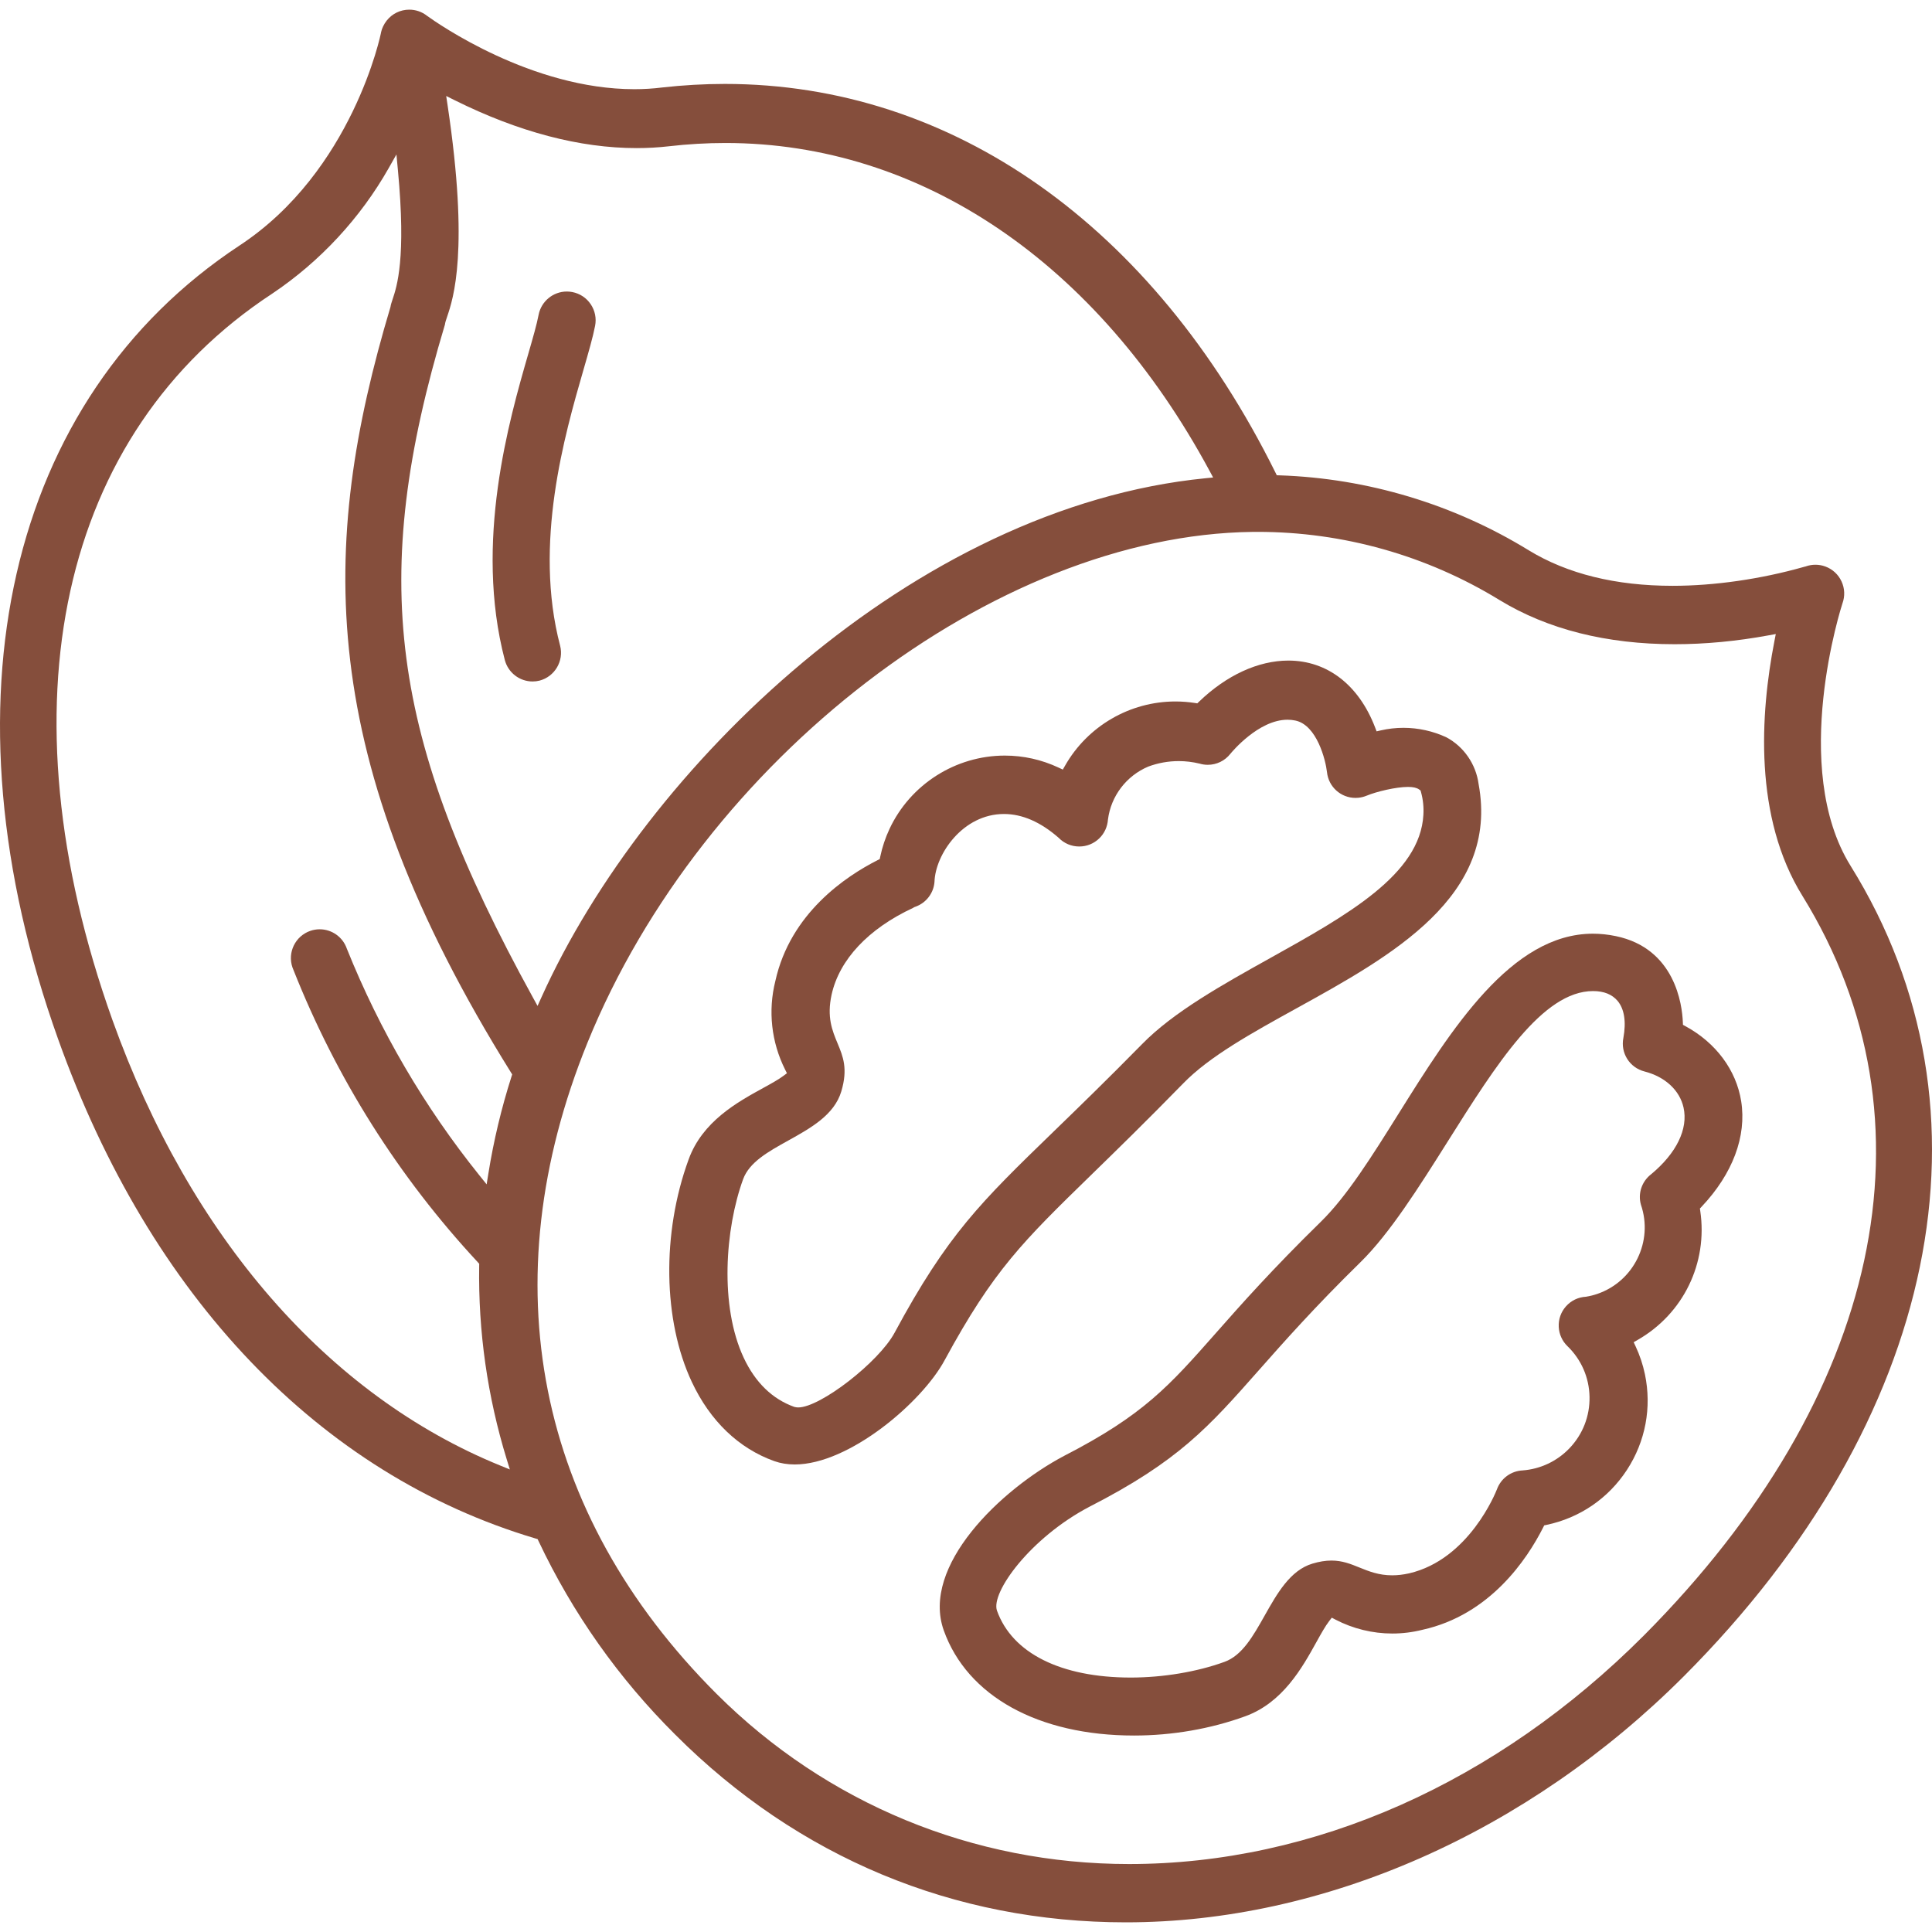
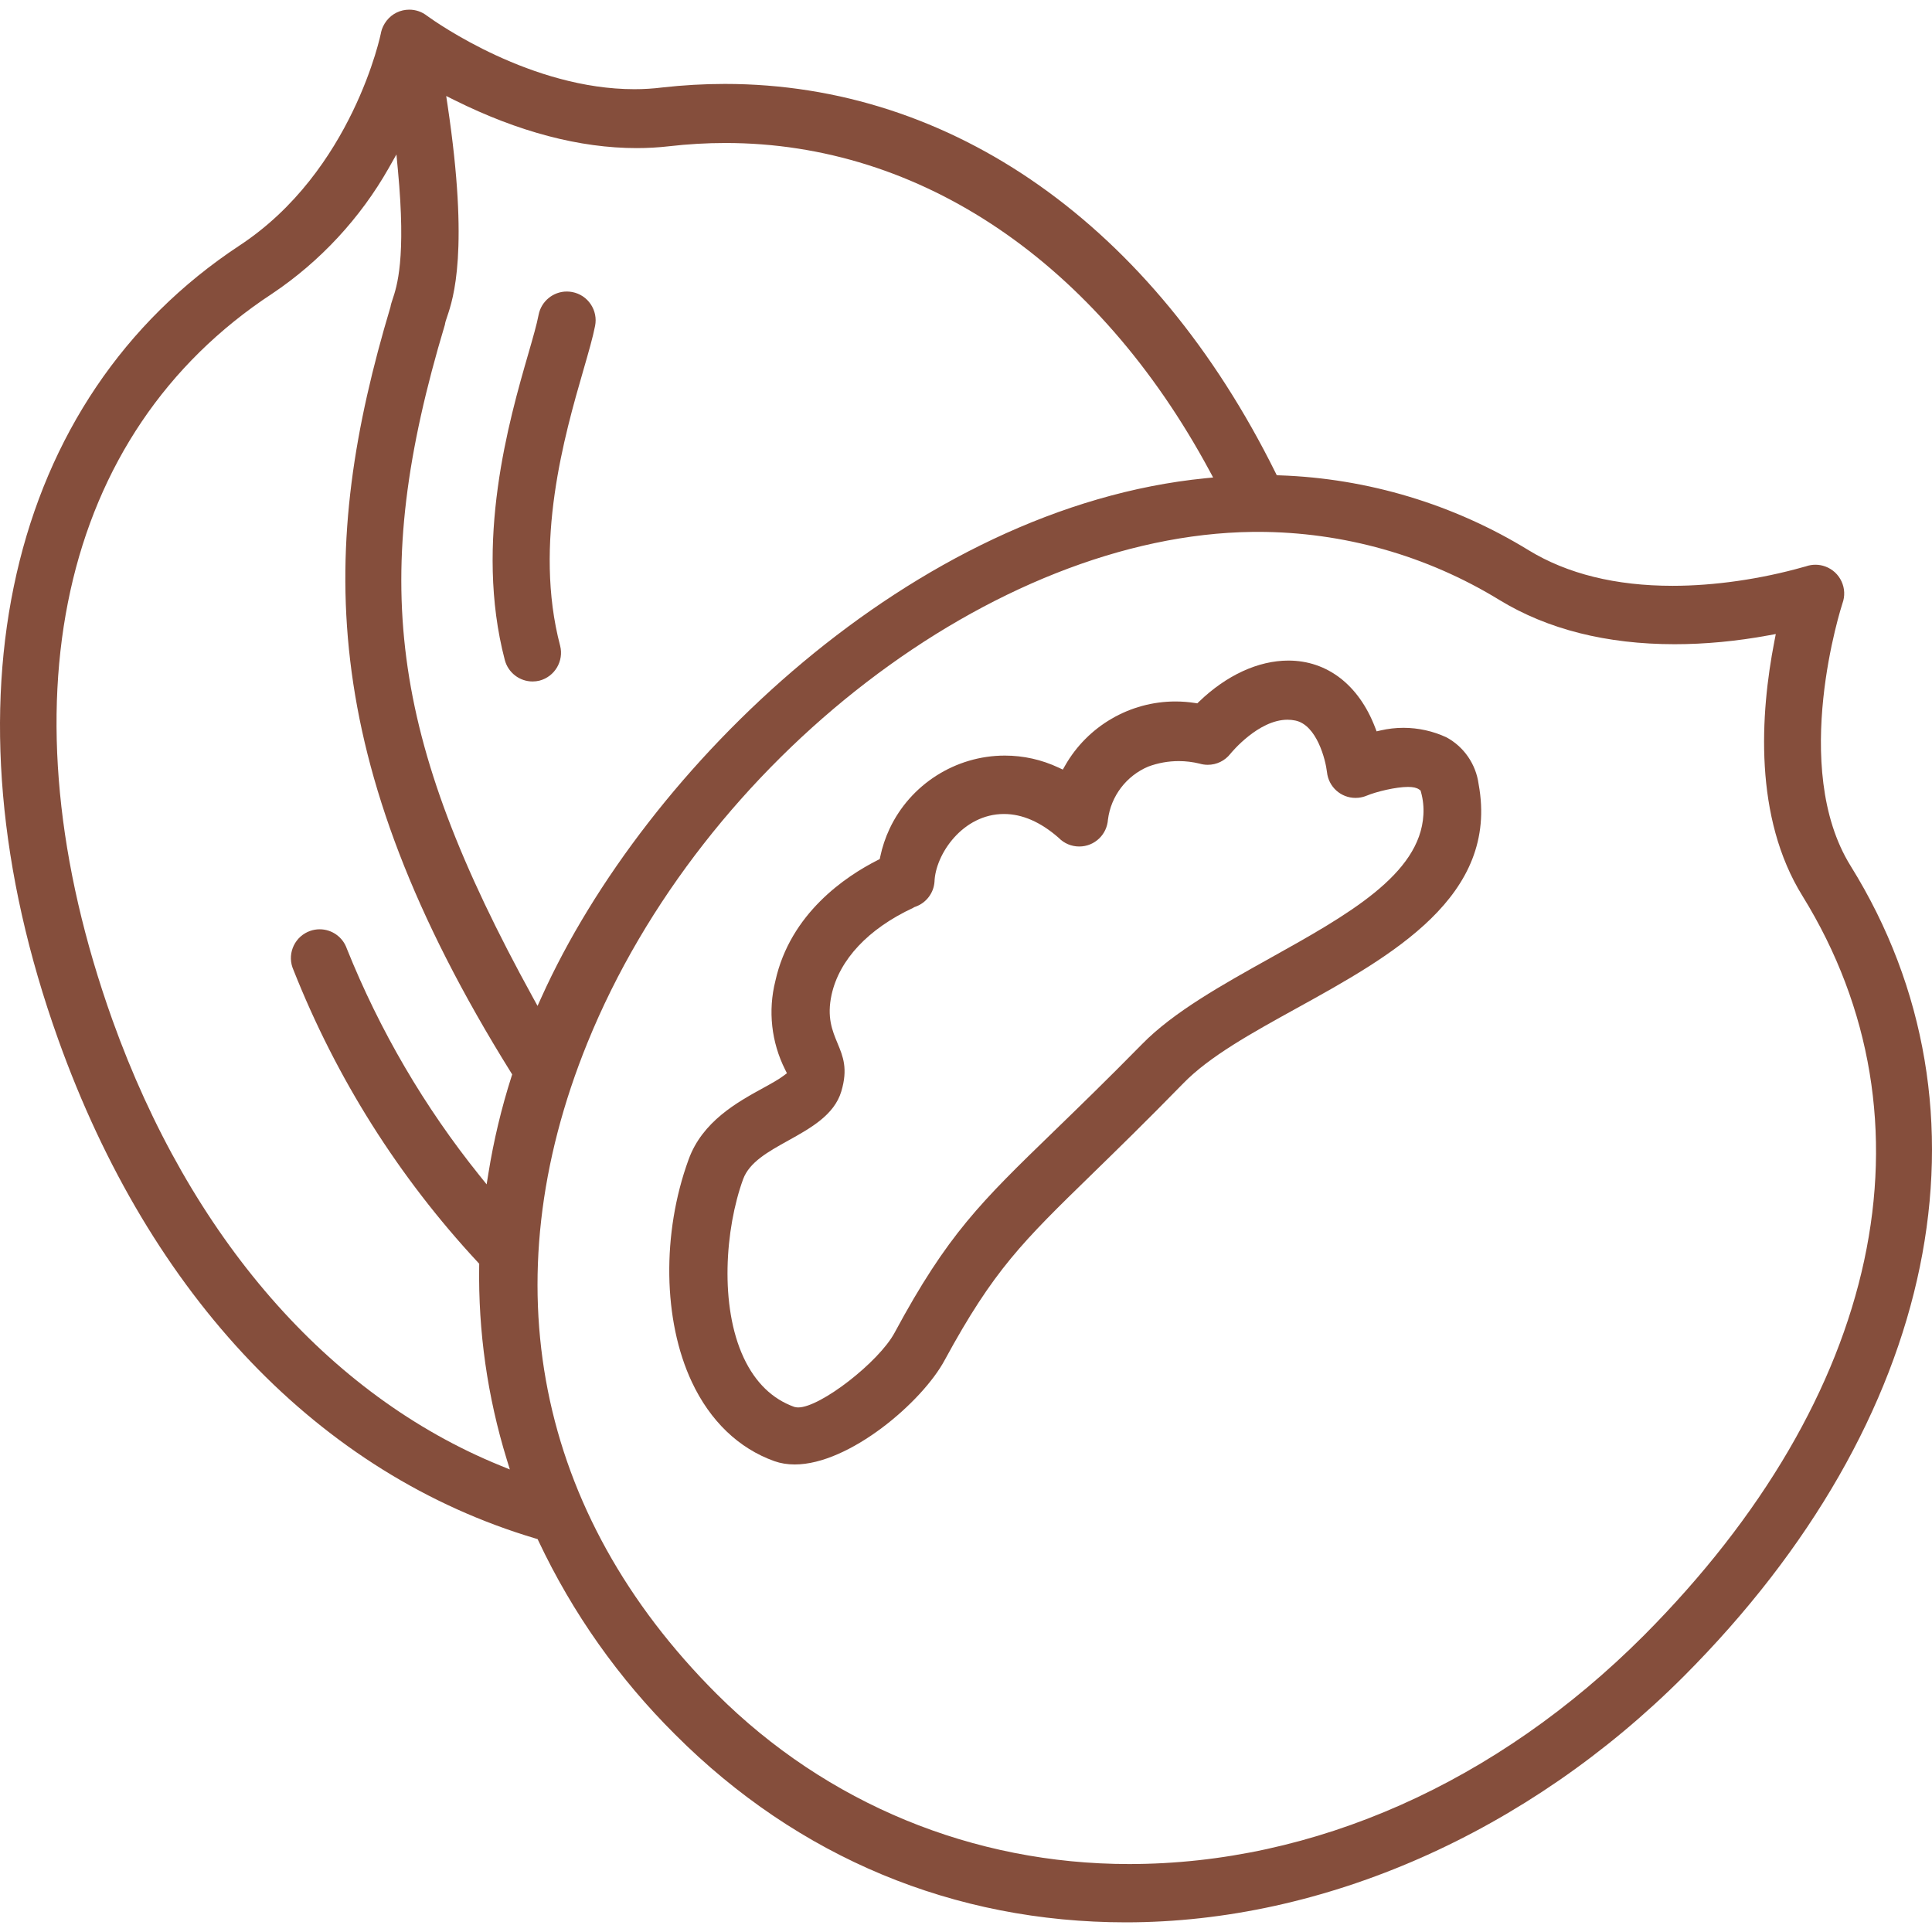
<svg xmlns="http://www.w3.org/2000/svg" version="1.1" id="icon" x="0px" y="0px" width="200px" height="200px" viewBox="0 0 200 200" style="enable-background:new 0 0 200 200;" xml:space="preserve">
  <style type="text/css">
	.st0{fill:#FFFFFF;}
	.st1{fill:#C7161D;}
</style>
  <g>
-     <path fill="#854e3c" d="M117.395,179.662c-9.897,0-17.261-4.068-19.697-10.882c-2.369-6.66,5.86-14.576,12.459-18.07   c8.219-4.225,10.875-7.234,15.696-12.695c2.594-2.939,5.824-6.596,10.909-11.568c2.687-2.638,5.278-6.779,8.021-11.164   c5.464-8.731,11.657-18.627,20.114-18.627c0.777,0,1.575,0.084,2.371,0.25c6.154,1.276,6.867,7.13,6.939,8.893l0.012,0.291   l0.256,0.139c3.155,1.714,5.258,4.544,5.771,7.765c0.579,3.639-0.878,7.521-4.101,10.93l-0.172,0.181l0.036,0.246   c0.798,5.402-1.747,10.645-6.482,13.358l-0.41,0.235l0.2,0.428c0.431,0.919,0.755,1.89,0.964,2.887   c0.721,3.444,0.06,6.963-1.863,9.908c-1.924,2.946-4.878,4.966-8.321,5.688l-0.241,0.051l-0.111,0.22   c-1.663,3.291-5.497,9.044-12.495,10.589c-1.028,0.258-2.072,0.387-3.117,0.387l0,0c-2.042,0-4.077-0.498-5.887-1.441l-0.381-0.199   l-0.262,0.341c-0.42,0.546-0.842,1.307-1.331,2.188c-1.467,2.645-3.477,6.267-7.371,7.679   C125.318,178.974,121.34,179.662,117.395,179.662z M164.915,102.595c-5.238,0-10.007,7.57-15.056,15.585   c-2.949,4.68-5.997,9.52-9.032,12.491c-4.754,4.656-7.967,8.294-10.549,11.216c-5.167,5.847-8.285,9.377-17.505,14.093   c-6.123,3.215-10.23,8.891-9.566,10.754c1.57,4.402,6.617,6.926,13.848,6.926c3.335,0,6.872-0.592,9.703-1.624   c1.831-0.661,2.958-2.662,4.152-4.78c1.302-2.309,2.647-4.696,4.945-5.388c0.716-0.215,1.362-0.32,1.979-0.32   c1.114,0,1.972,0.347,2.879,0.714c0.988,0.4,2.01,0.814,3.405,0.814c0.562,0,1.136-0.066,1.751-0.203   c6.216-1.443,8.976-8.399,9.091-8.695c0.415-1.135,1.456-1.901,2.653-1.96c1.849-0.14,3.563-0.949,4.84-2.276   c1.388-1.442,2.132-3.339,2.094-5.341c-0.038-2.002-0.853-3.869-2.295-5.257c-0.535-0.522-0.853-1.225-0.892-1.975   c-0.042-0.794,0.227-1.557,0.759-2.149c0.532-0.591,1.262-0.94,2.056-0.982c0.438-0.072,0.815-0.169,1.18-0.294   c3.789-1.302,5.813-5.445,4.512-9.235c-0.327-1.152,0.082-2.397,1.05-3.146c2.636-2.184,3.856-4.698,3.362-6.911   c-0.4-1.79-1.909-3.185-4.036-3.733c-1.549-0.391-2.51-1.921-2.19-3.485c0.303-1.67,0.095-2.986-0.598-3.818   C166.887,102.939,166.034,102.595,164.915,102.595z" />
    <path fill="#854e3c" d="M82.272,151.601c-0.757,0-1.465-0.115-2.108-0.343c-3.693-1.319-6.648-4.154-8.546-8.197   c-2.987-6.365-3.119-15.401-0.338-23.018c1.421-3.953,5.061-5.952,7.717-7.411c0.854-0.469,1.59-0.874,2.124-1.275l0.342-0.257   l-0.191-0.383c-1.422-2.833-1.781-6.085-1.008-9.159c1.547-7.014,7.297-10.851,10.587-12.515l0.22-0.111l0.05-0.242   c0.209-0.996,0.533-1.967,0.964-2.886c2.158-4.608,6.842-7.586,11.932-7.586c1.935,0,3.811,0.42,5.577,1.248l0.429,0.201   l0.235-0.411c2.334-4.096,6.71-6.64,11.42-6.64c0.671,0,1.35,0.052,2.015,0.155l0.251,0.039l0.183-0.176   c2.849-2.742,6.134-4.252,9.248-4.252c4.016,0,7.285,2.519,8.971,6.911l0.16,0.416l0.434-0.1c0.77-0.177,1.561-0.266,2.351-0.266   c1.523,0,3.058,0.339,4.438,0.982c1.806,0.966,3.062,2.78,3.336,4.839c2.15,11.625-9.003,17.781-18.842,23.212   c-4.642,2.563-9.027,4.983-11.743,7.785c-3.831,3.923-6.918,6.932-9.399,9.349c-7.226,7.04-10.217,9.954-15.285,19.286   C95.459,145.148,87.913,151.601,82.272,151.601L82.272,151.601z M94.527,93.981c-4.635,2.16-7.632,5.35-8.439,8.981   c-0.51,2.335,0.064,3.716,0.619,5.051c0.559,1.346,1.089,2.617,0.385,4.968c-0.732,2.443-3.165,3.795-5.516,5.101   c-2.054,1.142-3.994,2.219-4.646,3.981c-1.872,5.138-2.451,13.14,0.061,18.497c1.199,2.558,2.961,4.268,5.237,5.083   c0.168,0.042,0.285,0.054,0.408,0.054c2.284,0,8.34-4.696,9.97-7.73c5.479-10.179,8.928-13.523,16.485-20.849   c2.569-2.49,5.48-5.313,9.13-9.024c3.244-3.326,8.342-6.168,13.272-8.916c7.977-4.447,15.513-8.646,15.856-14.824   c0.049-0.79-0.033-1.581-0.244-2.346l-0.048-0.175l-0.147-0.106c-0.251-0.18-0.617-0.265-1.151-0.265   c-1.236,0-3.248,0.478-4.282,0.906c-0.269,0.112-0.552,0.184-0.842,0.215c-0.104,0.011-0.207,0.016-0.31,0.016   c-1.528,0-2.799-1.149-2.957-2.673c-0.14-1.244-1.046-4.882-3.286-5.338c-0.255-0.054-0.525-0.082-0.798-0.082   c-3.015,0-5.796,3.382-5.913,3.525c-0.573,0.728-1.426,1.142-2.344,1.142c-0.287,0-0.571-0.042-0.847-0.123   c-0.721-0.175-1.438-0.261-2.155-0.261c-1.082,0-2.145,0.191-3.16,0.569c-2.269,0.958-3.86,3.054-4.169,5.478   c-0.055,0.759-0.373,1.442-0.899,1.952c-0.559,0.543-1.295,0.842-2.073,0.842c-0.812,0-1.571-0.321-2.136-0.904   c-1.878-1.643-3.772-2.461-5.66-2.461c-4.252,0-7.099,4.161-7.19,7.026c-0.083,1.156-0.855,2.173-1.964,2.571L94.6,93.924   l-0.018,0.03L94.527,93.981z" />
    <path fill="#854e3c" d="M116.557,199c-17.815,0-33.948-6.719-46.652-19.429c-5.861-5.824-10.623-12.565-14.154-20.036l-0.098-0.207l-0.219-0.065   c-22.323-6.641-39.87-24.99-49.408-51.667C-6.445,72.766,0.745,41.278,24.79,25.419C36.508,17.718,39.451,3.452,39.451,3.327   c0.08-0.37,0.281-0.814,0.574-1.188C40.593,1.415,41.447,1,42.369,1c0.671,0,1.306,0.22,1.836,0.636   C45.303,2.43,55.02,9.233,65.666,9.233c0.983,0,1.956-0.06,2.893-0.178c2.158-0.243,4.341-0.367,6.483-0.367   c23.544,0,44.318,14.665,56.994,40.236l0.136,0.274l0.305,0.01c9.104,0.308,18.02,2.992,25.783,7.762   c3.994,2.438,9.004,3.674,14.892,3.673c4.3,0,9.111-0.691,13.546-1.947l0.159-0.044h0.024l0.081-0.028   c0.312-0.108,0.639-0.163,0.97-0.163c0.351,0,0.697,0.061,1.027,0.183c0.746,0.274,1.342,0.823,1.676,1.545   c0.334,0.722,0.367,1.531,0.093,2.278c-0.061,0.184-5.503,16.957,0.849,27.174c15.735,25.309,9.117,57.454-17.273,83.89   C158.127,189.716,137.079,199,116.56,199C116.558,199,116.559,199,116.557,199z M129.663,55.062   c-26.682,0.321-56.921,23.543-68.844,52.868c-10.082,24.796-5.334,48.742,13.369,67.426c11.389,11.356,26.551,17.609,42.693,17.609   c19.126,0,38.048-8.399,53.281-23.65c24.617-24.733,30.762-53.349,16.44-76.549c-5.071-8.157-4.385-18.855-2.916-26.393   l0.143-0.739l-0.74,0.137c-3.304,0.609-6.577,0.918-9.728,0.918c-7.051,0-13.149-1.537-18.126-4.57   c-7.537-4.618-16.194-7.06-25.035-7.06L129.663,55.062z M40.237,17.406c-2.938,5.181-7.106,9.672-12.054,12.989   C6.166,44.84-0.021,72.95,11.637,105.585c8.049,22.469,22.305,38.85,40.141,46.125l1.002,0.409l-0.319-1.035   c-2.001-6.501-2.962-13.249-2.856-20.056l0.003-0.206l-0.139-0.151c-8.221-8.852-14.644-19.035-19.092-30.266   c-0.043-0.1-0.075-0.18-0.103-0.262c-0.532-1.55,0.298-3.248,1.851-3.781c0.313-0.108,0.638-0.163,0.967-0.163   c1.27,0,2.402,0.809,2.815,2.012c3.41,8.49,8.031,16.387,13.747,23.494l0.723,0.899l0.183-1.14   c0.542-3.383,1.346-6.752,2.389-10.015l0.073-0.226l-0.126-0.201C32.538,78.339,33.031,56.467,40.423,31.772   c0.037-0.247,0.107-0.453,0.202-0.738c0.464-1.382,1.431-4.257,0.567-13.423l-0.153-1.622L40.237,17.406z M46.059,33.6   c-7.903,26.312-5.775,42.59,9.093,69.633l0.495,0.899l0.422-0.934c10.755-23.804,38.505-50.712,68.747-53.693l0.767-0.075   l-0.365-0.679c-11.631-21.574-29.896-33.948-50.114-33.948c-1.937,0-3.91,0.114-5.864,0.34c-1.084,0.125-2.204,0.188-3.328,0.188   c-5.886,0-12.225-1.667-18.841-4.955l-0.88-0.438l0.146,0.973c2.252,15.052,0.582,20.002-0.047,21.865   C46.168,33.132,46.085,33.377,46.059,33.6z" />
    <path fill="#854e3c" d="M55.134,70.546c-1.349,0-2.531-0.913-2.876-2.219c-3.198-12.202,0.457-24.866,2.422-31.67   c0.497-1.72,0.888-3.079,1.076-4.064c0.27-1.398,1.499-2.414,2.922-2.414c0.187,0,0.378,0.018,0.569,0.055   c0.781,0.151,1.457,0.598,1.902,1.257c0.446,0.66,0.608,1.454,0.456,2.236c-0.222,1.155-0.678,2.734-1.206,4.562   c-1.944,6.727-5.197,17.987-2.415,28.554c0.403,1.578-0.552,3.201-2.129,3.615C55.622,70.516,55.378,70.546,55.134,70.546z" />
  </g>
</svg>